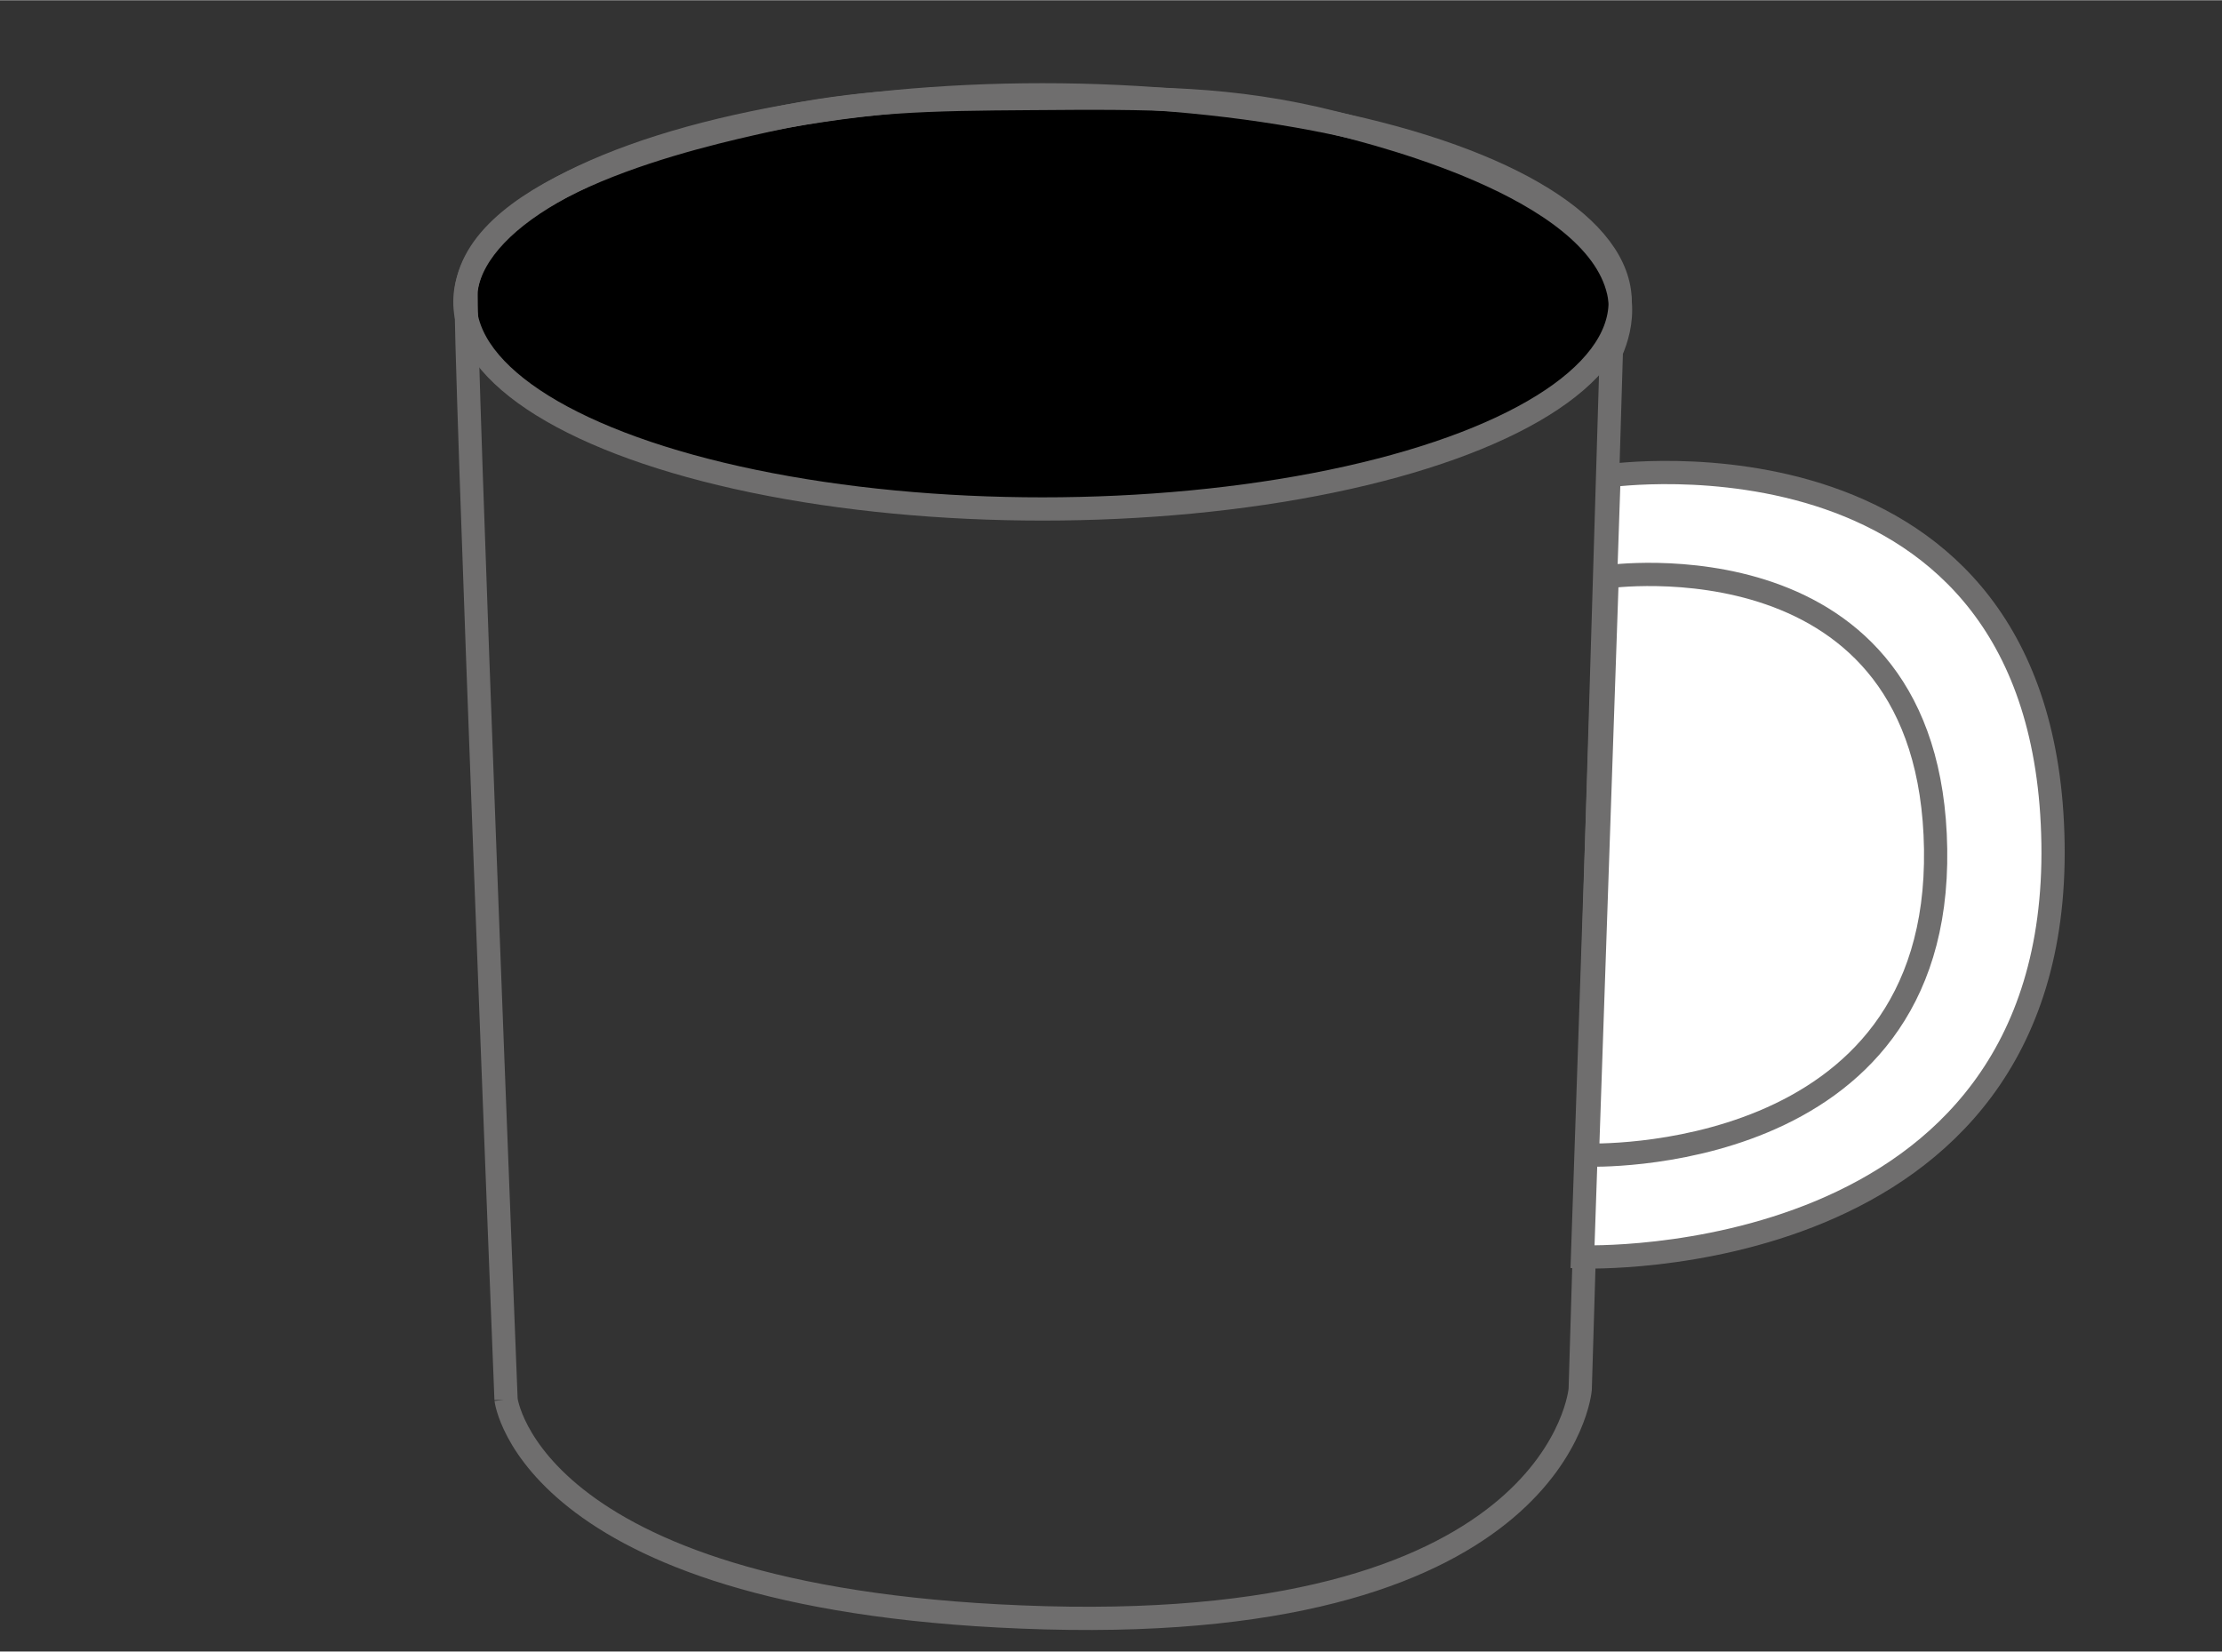
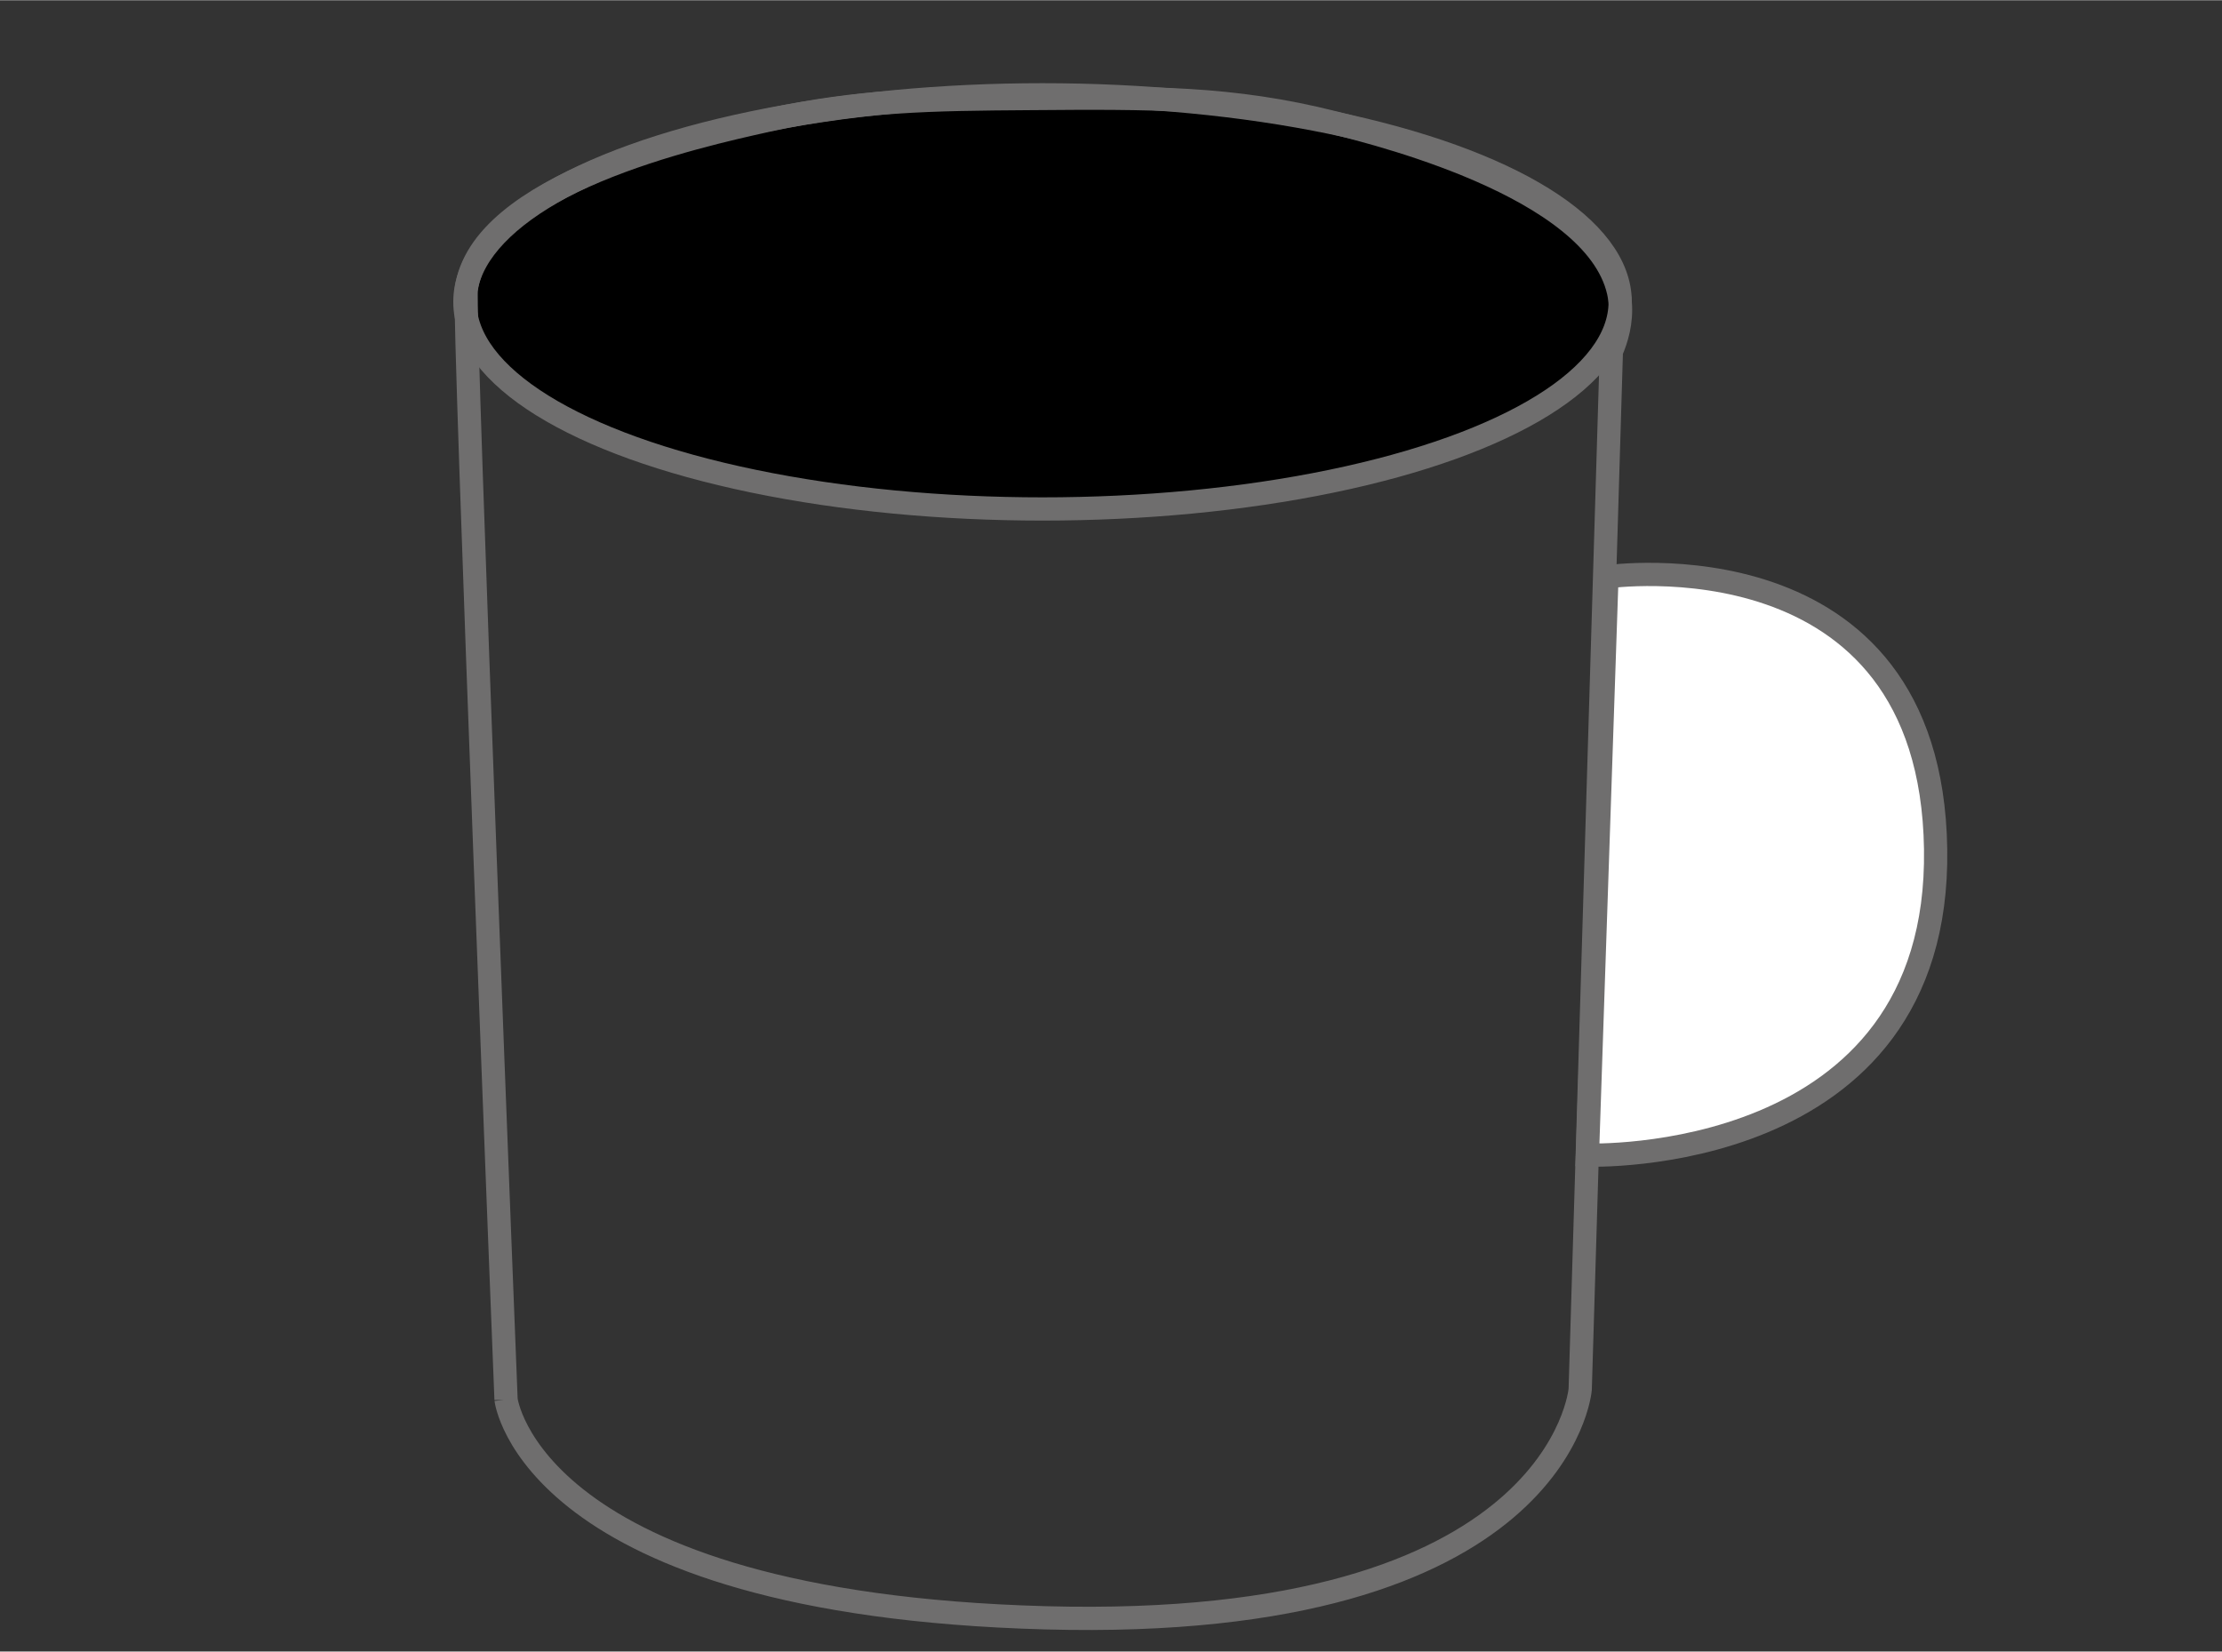
<svg xmlns="http://www.w3.org/2000/svg" id="Layer_4" width="33.72mm" height="25.07mm" viewBox="0 0 95.59 71.05">
  <rect x="0" y="0" width="95.59" height="71.05" fill="#333333" stroke="none" />
  <defs>
    <style>.cls-1{fill:none;}.cls-1,.cls-2,.cls-3{stroke:#6f6e6e;stroke-miterlimit:10;}.cls-2{fill:#fff;}</style>
  </defs>
  <ellipse class="cls-3" cx="44.85" cy="12.98" rx="24.85" ry="8.91" />
  <path class="cls-1" d="M21.77,60.21s1.04,8.78,23.2,9.39c22.16,.6,23.01-9.83,23.01-9.83l1.34-44.66c.22-.51,.46-1.26,.38-2.13-.49-4.73-10.11-7.16-12.31-7.71-4.41-1.11-7.86-1.08-13.06-1.04-4.26,.03-7.33,.06-11.37,.95-2.88,.64-12.3,2.72-12.9,7.26-.14,1.04,1.71,47.77,1.71,47.77Z" />
-   <path class="cls-2" d="M69.22,20.46s18.81-2.71,19.1,15.82c.29,18.53-20.24,17.79-20.24,17.79l1.14-33.61Z" />
-   <path class="cls-2" d="M69.13,24.81s13.93-2.01,14.14,11.71-14.98,13.17-14.98,13.17l.85-24.88Z" />
+   <path class="cls-2" d="M69.13,24.81s13.93-2.01,14.14,11.71-14.98,13.17-14.98,13.17Z" />
</svg>